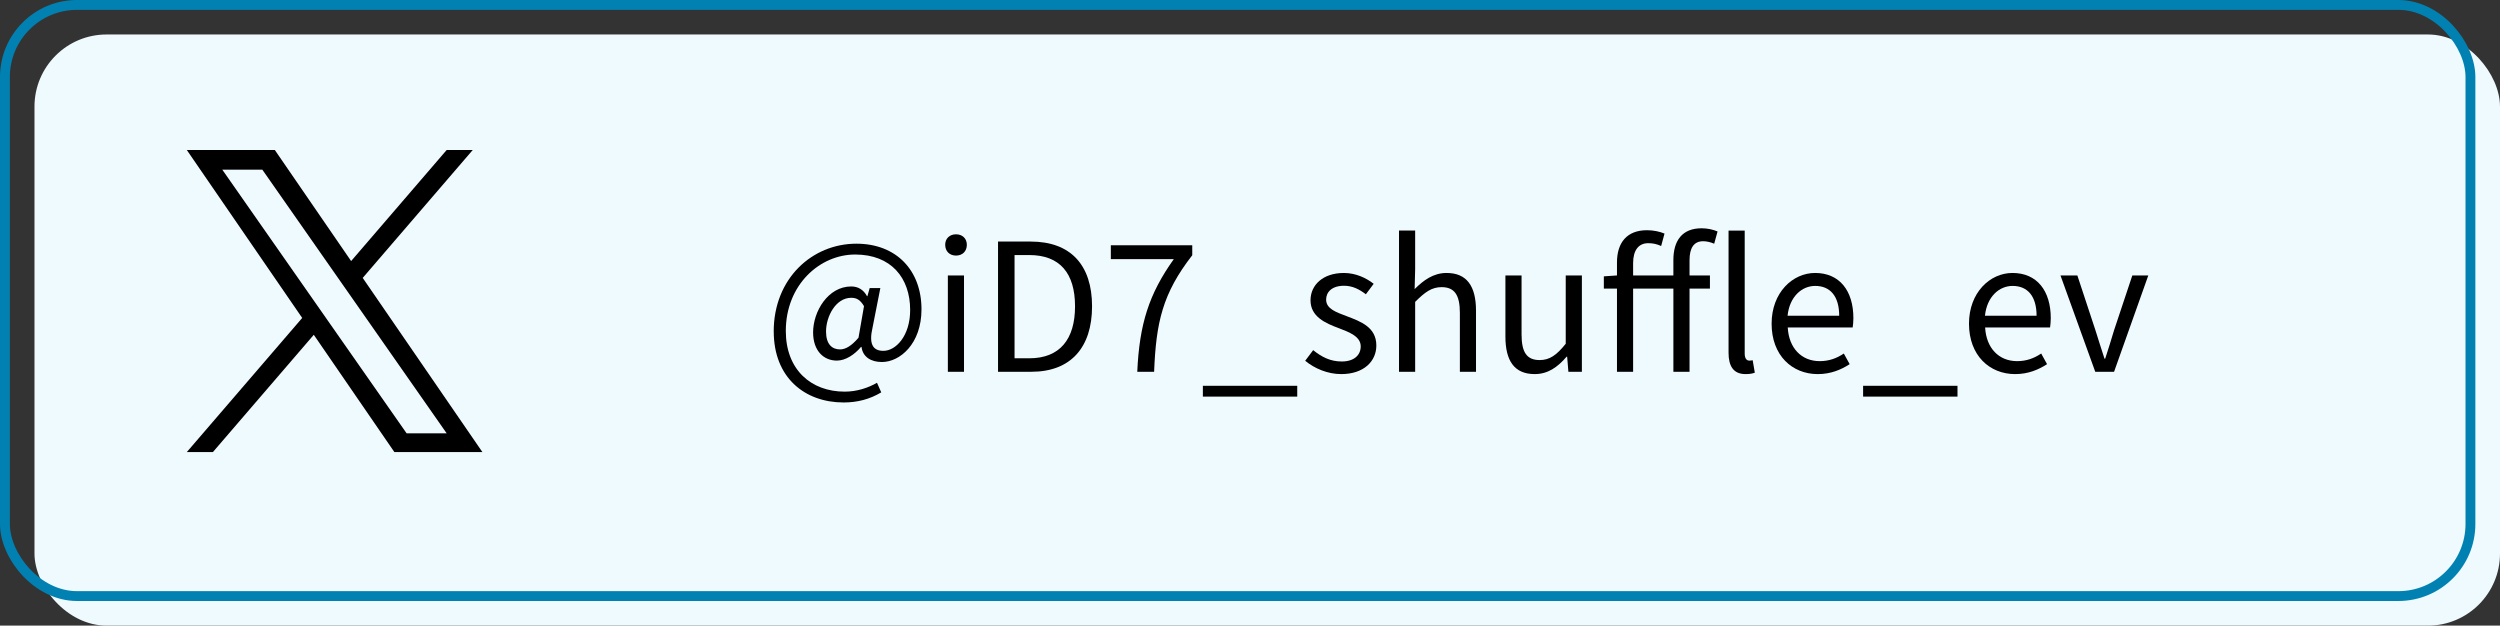
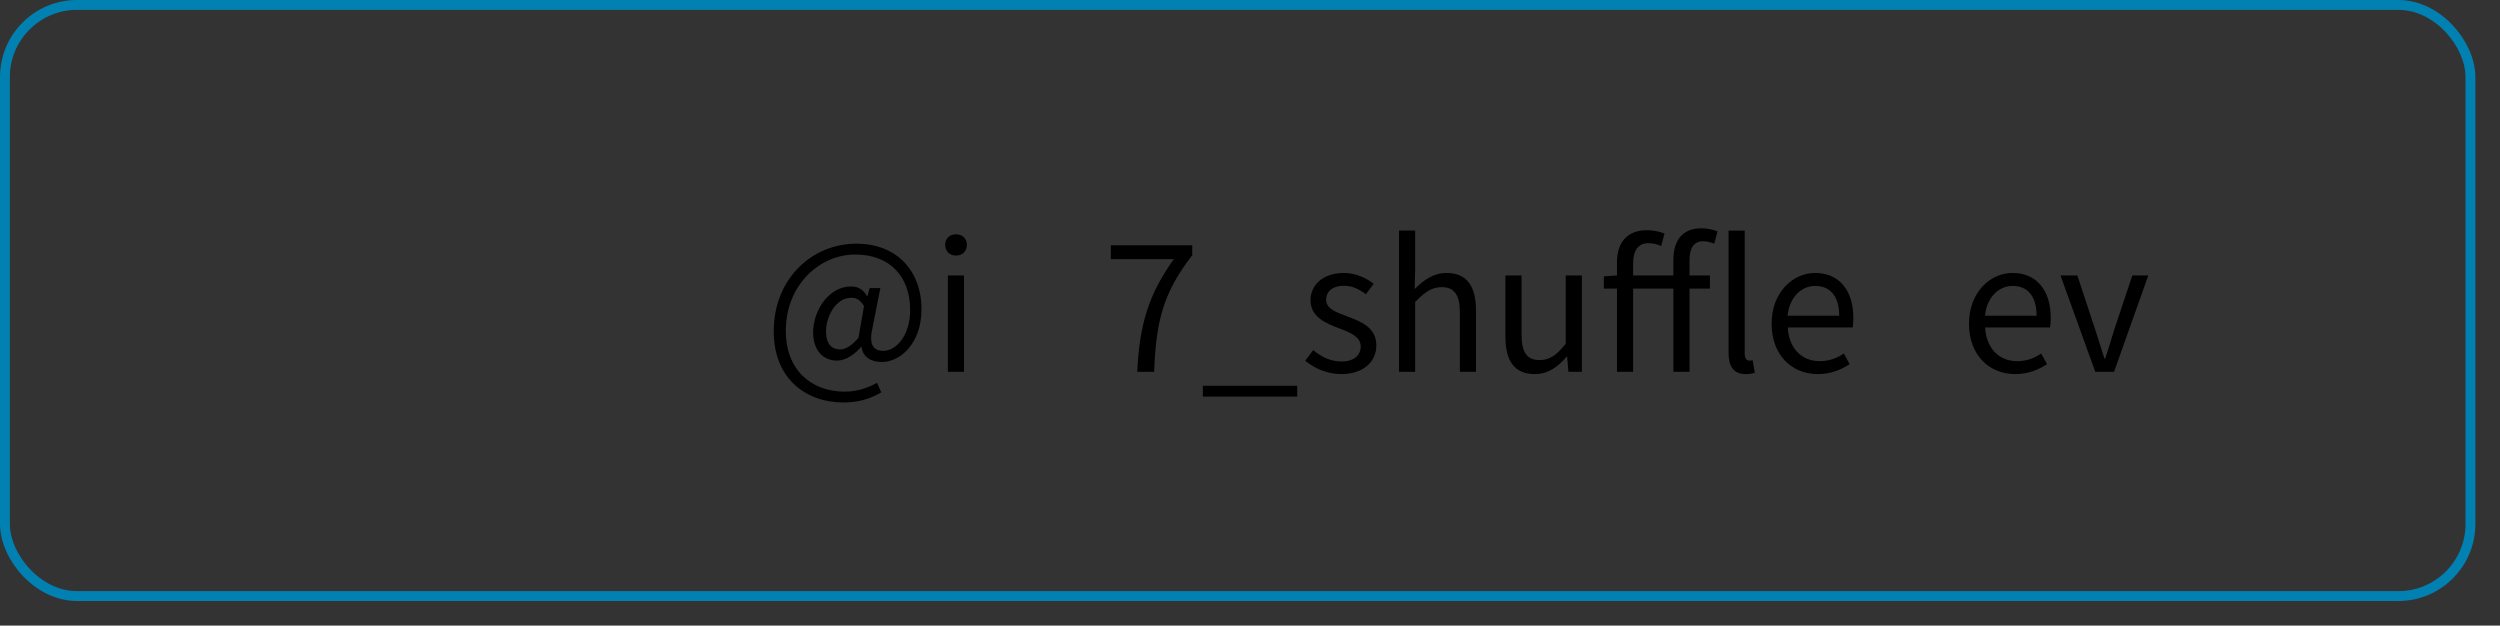
<svg xmlns="http://www.w3.org/2000/svg" id="_レイヤー_2" viewBox="0 0 253.744 63.5">
  <rect x="0" y="0" width="253.744" height="63.5" fill="#333333" stroke="none" />
  <defs>
    <style>.cls-1{fill:none;stroke:#0181b2;stroke-miterlimit:10;}.cls-2{fill:#000;}.cls-2,.cls-3{stroke-width:0px;}.cls-3{fill:#eefafd;}</style>
  </defs>
  <g id="_枠">
-     <rect class="cls-3" x="3.5" y="3.5" width="250.244" height="60" rx="7.317" ry="7.317" />
    <path class="cls-2" d="M78.53,33.647c0-5.384,3.907-8.913,8.391-8.913,4.051,0,6.608,2.701,6.608,6.662,0,3.511-2.197,5.348-4.015,5.348-1.099,0-1.945-.504-2.071-1.53h-.054c-.648.774-1.566,1.386-2.448,1.386-1.369,0-2.413-1.025-2.413-2.862,0-2.125,1.513-4.663,3.871-4.663.685,0,1.243.323,1.603.99h.036l.234-.828h1.081l-.792,4.015c-.378,1.62,0,2.358,1.099,2.358,1.278,0,2.719-1.53,2.719-4.141,0-3.259-1.927-5.636-5.582-5.636-3.583,0-7.04,3.061-7.04,7.76,0,3.926,2.557,6.158,5.978,6.158,1.225,0,2.377-.378,3.277-.9l.432.973c-1.17.702-2.431,1.026-3.817,1.026-3.943,0-7.094-2.521-7.094-7.202ZM87.136,34.277l.558-3.205c-.378-.63-.738-.846-1.296-.846-1.584,0-2.557,1.908-2.557,3.421,0,1.296.612,1.818,1.422,1.818.558,0,1.17-.36,1.873-1.188Z" />
    <path class="cls-2" d="M95.935,24.843c0-.631.45-1.062,1.099-1.062s1.098.432,1.098,1.062c0,.666-.45,1.098-1.098,1.098s-1.099-.432-1.099-1.098ZM96.205,27.957h1.639v9.777h-1.639v-9.777Z" />
-     <path class="cls-2" d="M101.299,24.518h3.313c4.051,0,6.229,2.377,6.229,6.572s-2.179,6.644-6.158,6.644h-3.385v-13.216ZM104.468,36.366c3.115,0,4.646-1.944,4.646-5.275,0-3.35-1.53-5.204-4.646-5.204h-1.494v10.479h1.494Z" />
    <path class="cls-2" d="M119.139,26.301h-6.392v-1.404h8.264v1.009c-3.024,3.889-3.673,6.823-3.871,11.829h-1.71c.216-4.844,1.188-7.904,3.709-11.434Z" />
    <path class="cls-2" d="M122.088,39.157h9.579v1.098h-9.579v-1.098Z" />
    <path class="cls-2" d="M132.474,36.618l.81-1.08c.847.684,1.729,1.152,2.899,1.152,1.296,0,1.927-.685,1.927-1.531,0-1.008-1.152-1.44-2.233-1.854-1.368-.504-2.863-1.17-2.863-2.826,0-1.549,1.261-2.773,3.385-2.773,1.206,0,2.269.505,3.025,1.099l-.792,1.062c-.666-.504-1.35-.864-2.214-.864-1.243,0-1.819.648-1.819,1.404,0,.937,1.008,1.278,2.107,1.692,1.422.54,2.989,1.116,2.989,2.971,0,1.585-1.26,2.899-3.565,2.899-1.387,0-2.719-.576-3.655-1.351Z" />
    <path class="cls-2" d="M141.996,23.402h1.639v3.925l-.054,2.017c.9-.9,1.908-1.639,3.241-1.639,2.053,0,2.989,1.333,2.989,3.836v6.193h-1.638v-5.978c0-1.837-.558-2.611-1.855-2.611-1.008,0-1.692.505-2.683,1.495v7.094h-1.639v-14.332Z" />
    <path class="cls-2" d="M152.796,34.151v-6.194h1.639v5.996c0,1.818.54,2.593,1.836,2.593,1.008,0,1.71-.486,2.647-1.656v-6.933h1.639v9.777h-1.369l-.126-1.53h-.054c-.918,1.062-1.891,1.765-3.241,1.765-2.053,0-2.971-1.333-2.971-3.817Z" />
    <path class="cls-2" d="M169.844,29.29h-4.087v8.444h-1.638v-8.444h-1.333v-1.242l1.333-.091v-1.314c0-2.016,1.008-3.276,3.043-3.276.63,0,1.278.126,1.782.342l-.342,1.261c-.433-.198-.829-.288-1.314-.288-.973,0-1.531.72-1.531,2.017v1.26h4.087v-1.566c0-1.98.9-3.223,2.863-3.223.576,0,1.17.126,1.621.324l-.342,1.242c-.378-.162-.774-.252-1.116-.252-.937,0-1.386.666-1.386,1.927v1.548h2.07v1.333h-2.07v8.444h-1.639v-8.444ZM175.444,35.79v-12.388h1.639v12.495c0,.505.216.702.45.702.09,0,.18,0,.36-.035l.216,1.26c-.234.09-.504.145-.937.145-1.225,0-1.729-.793-1.729-2.179Z" />
    <path class="cls-2" d="M179.814,32.854c0-3.169,2.143-5.149,4.411-5.149,2.485,0,3.889,1.801,3.889,4.592,0,.36-.036.702-.072.937h-6.59c.108,2.088,1.387,3.421,3.241,3.421.954,0,1.729-.288,2.449-.774l.594,1.08c-.864.559-1.909,1.009-3.241,1.009-2.593,0-4.681-1.891-4.681-5.114ZM186.674,32.045c0-1.963-.9-3.025-2.431-3.025-1.387,0-2.611,1.116-2.809,3.025h5.24Z" />
-     <path class="cls-2" d="M189.101,39.157h9.579v1.098h-9.579v-1.098Z" />
    <path class="cls-2" d="M199.848,32.854c0-3.169,2.143-5.149,4.411-5.149,2.485,0,3.889,1.801,3.889,4.592,0,.36-.036.702-.072.937h-6.59c.108,2.088,1.387,3.421,3.241,3.421.954,0,1.729-.288,2.449-.774l.594,1.08c-.864.559-1.909,1.009-3.241,1.009-2.593,0-4.681-1.891-4.681-5.114ZM206.708,32.045c0-1.963-.9-3.025-2.431-3.025-1.386,0-2.611,1.116-2.809,3.025h5.24Z" />
    <path class="cls-2" d="M209.135,27.957h1.711l1.836,5.564c.306.954.612,1.962.918,2.881h.072c.306-.919.612-1.927.9-2.881l1.854-5.564h1.621l-3.475,9.777h-1.909l-3.529-9.777Z" />
-     <path class="cls-2" d="M36.814,28.207l11.168-12.982h-2.646l-9.697,11.272-7.745-11.272h-8.933l11.712,17.046-11.712,13.614h2.647l10.241-11.904,8.18,11.904h8.933l-12.147-17.677h0ZM33.189,32.421l-1.187-1.697-9.442-13.506h4.065l7.62,10.9,1.187,1.697,9.905,14.168h-4.065l-8.083-11.561h0Z" />
    <rect class="cls-1" x=".5" y=".5" width="250.244" height="60" rx="7.317" ry="7.317" />
  </g>
</svg>